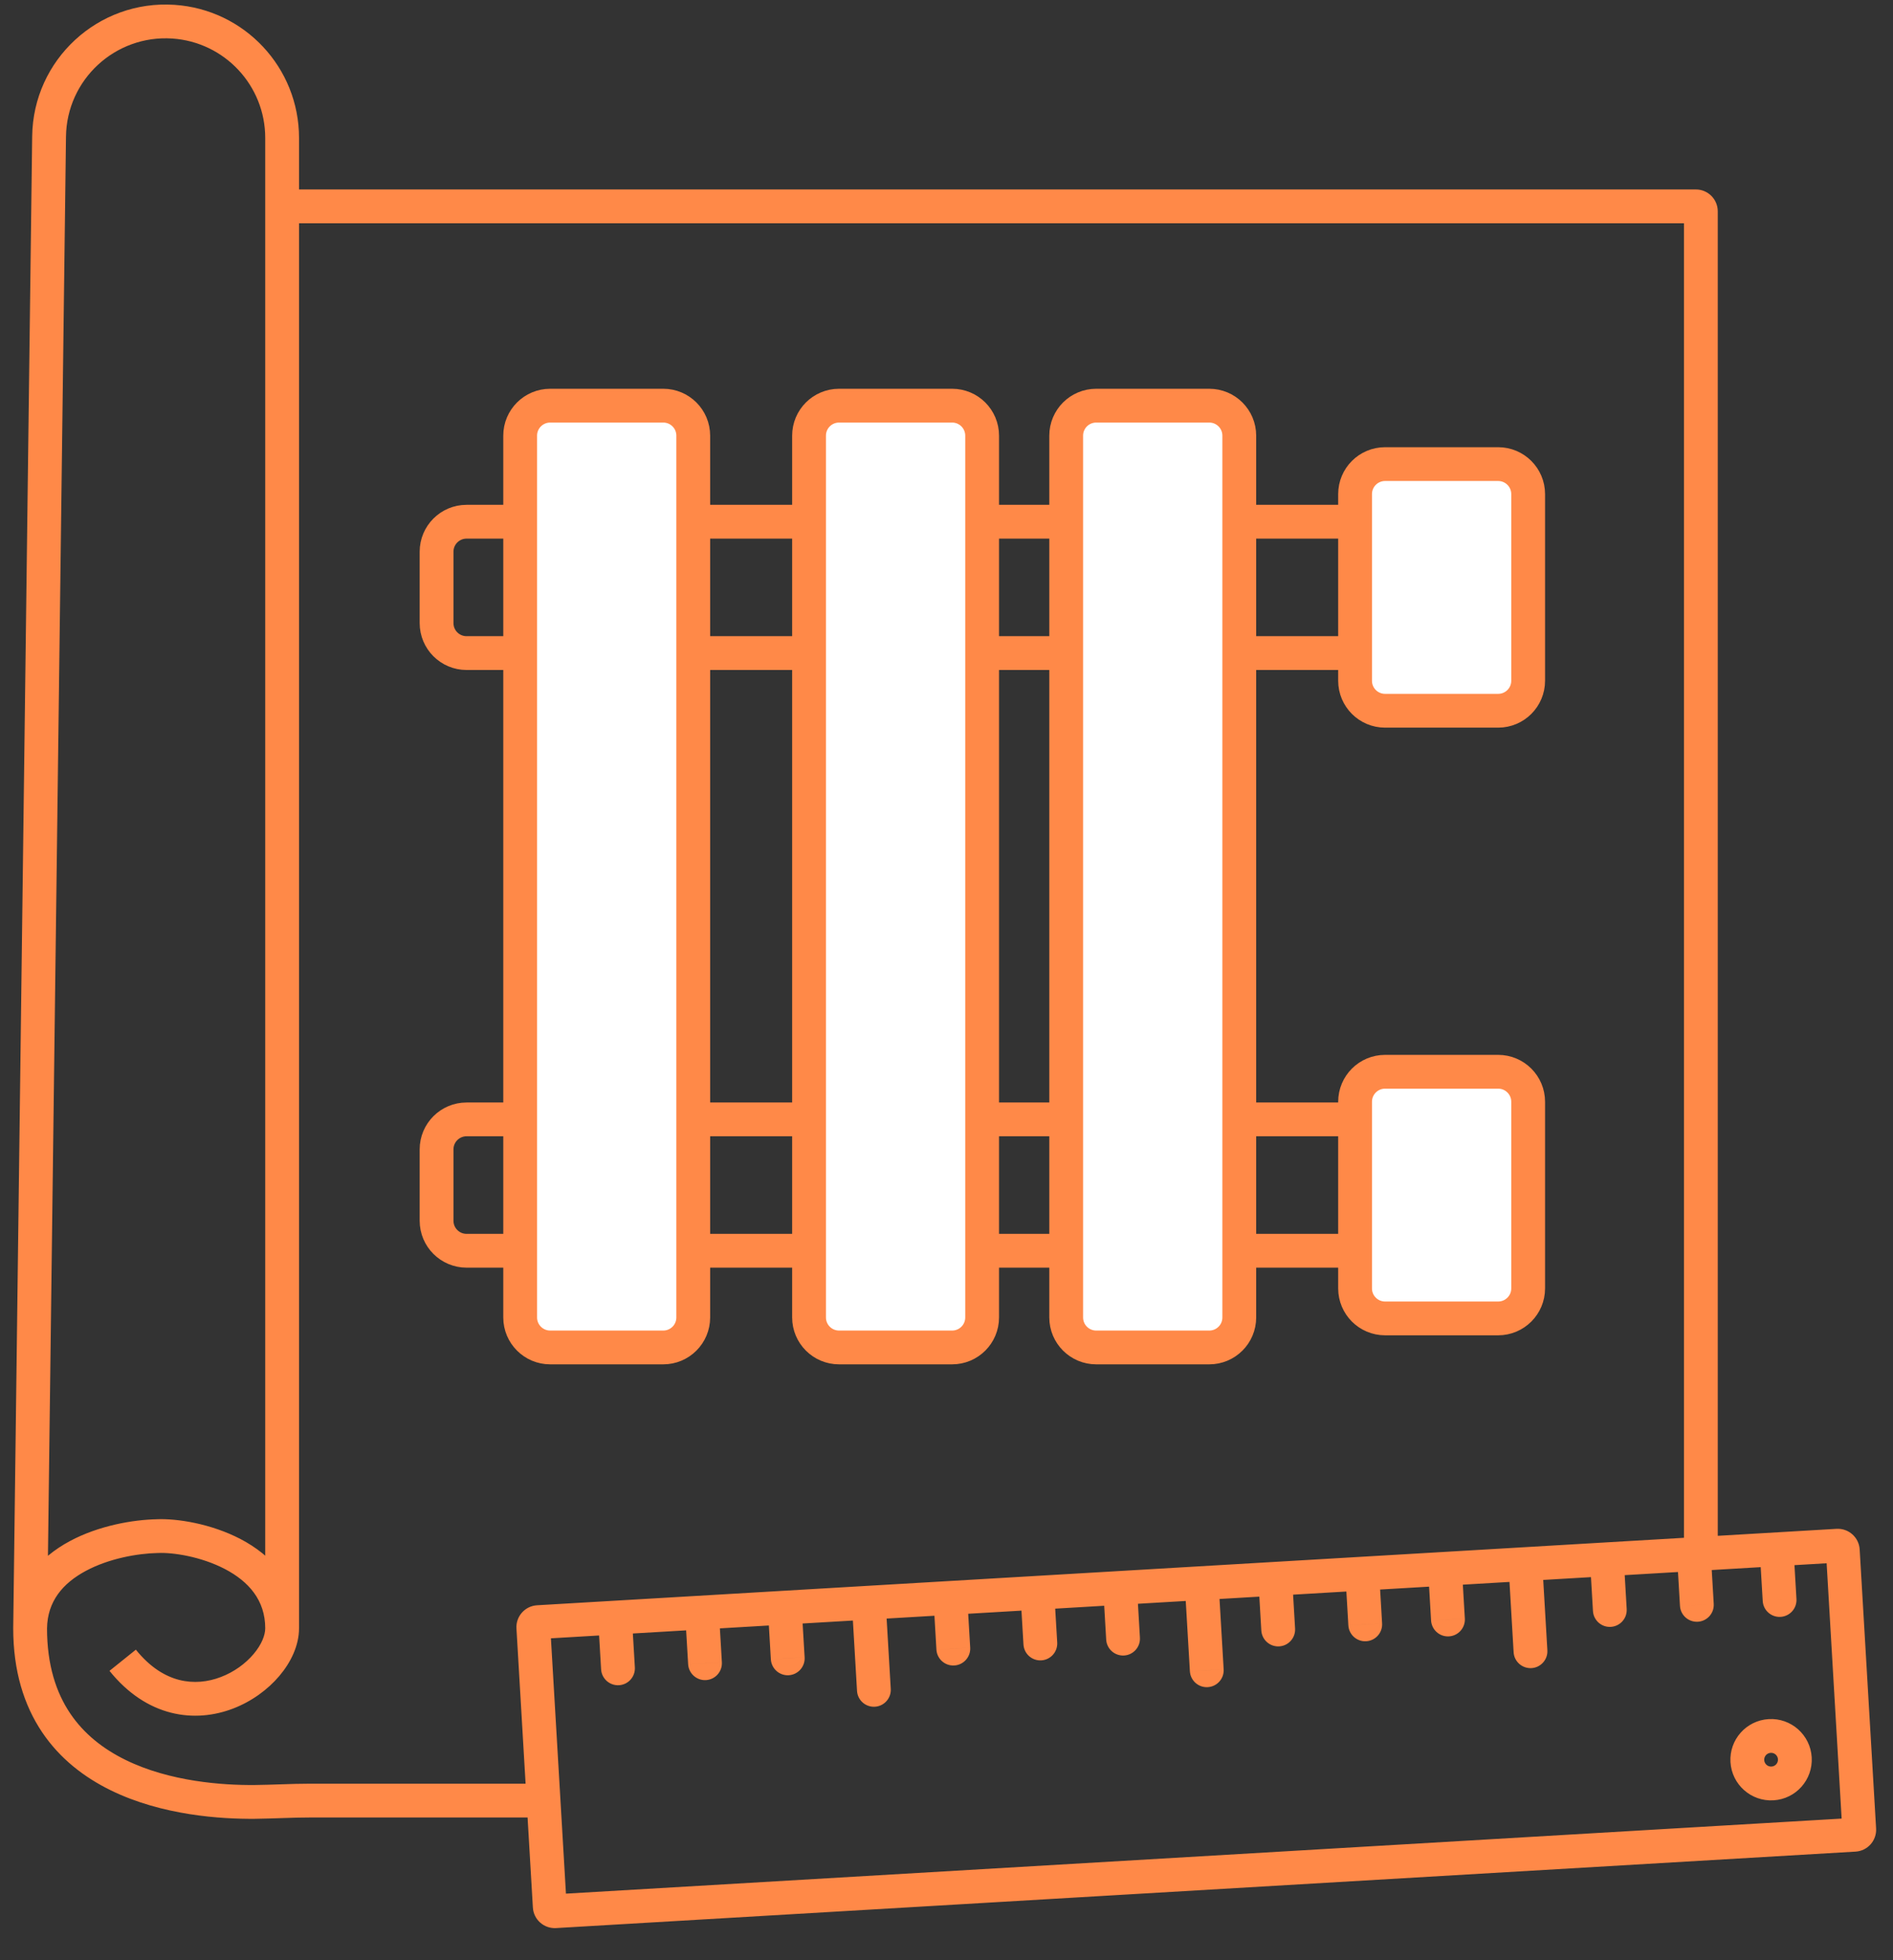
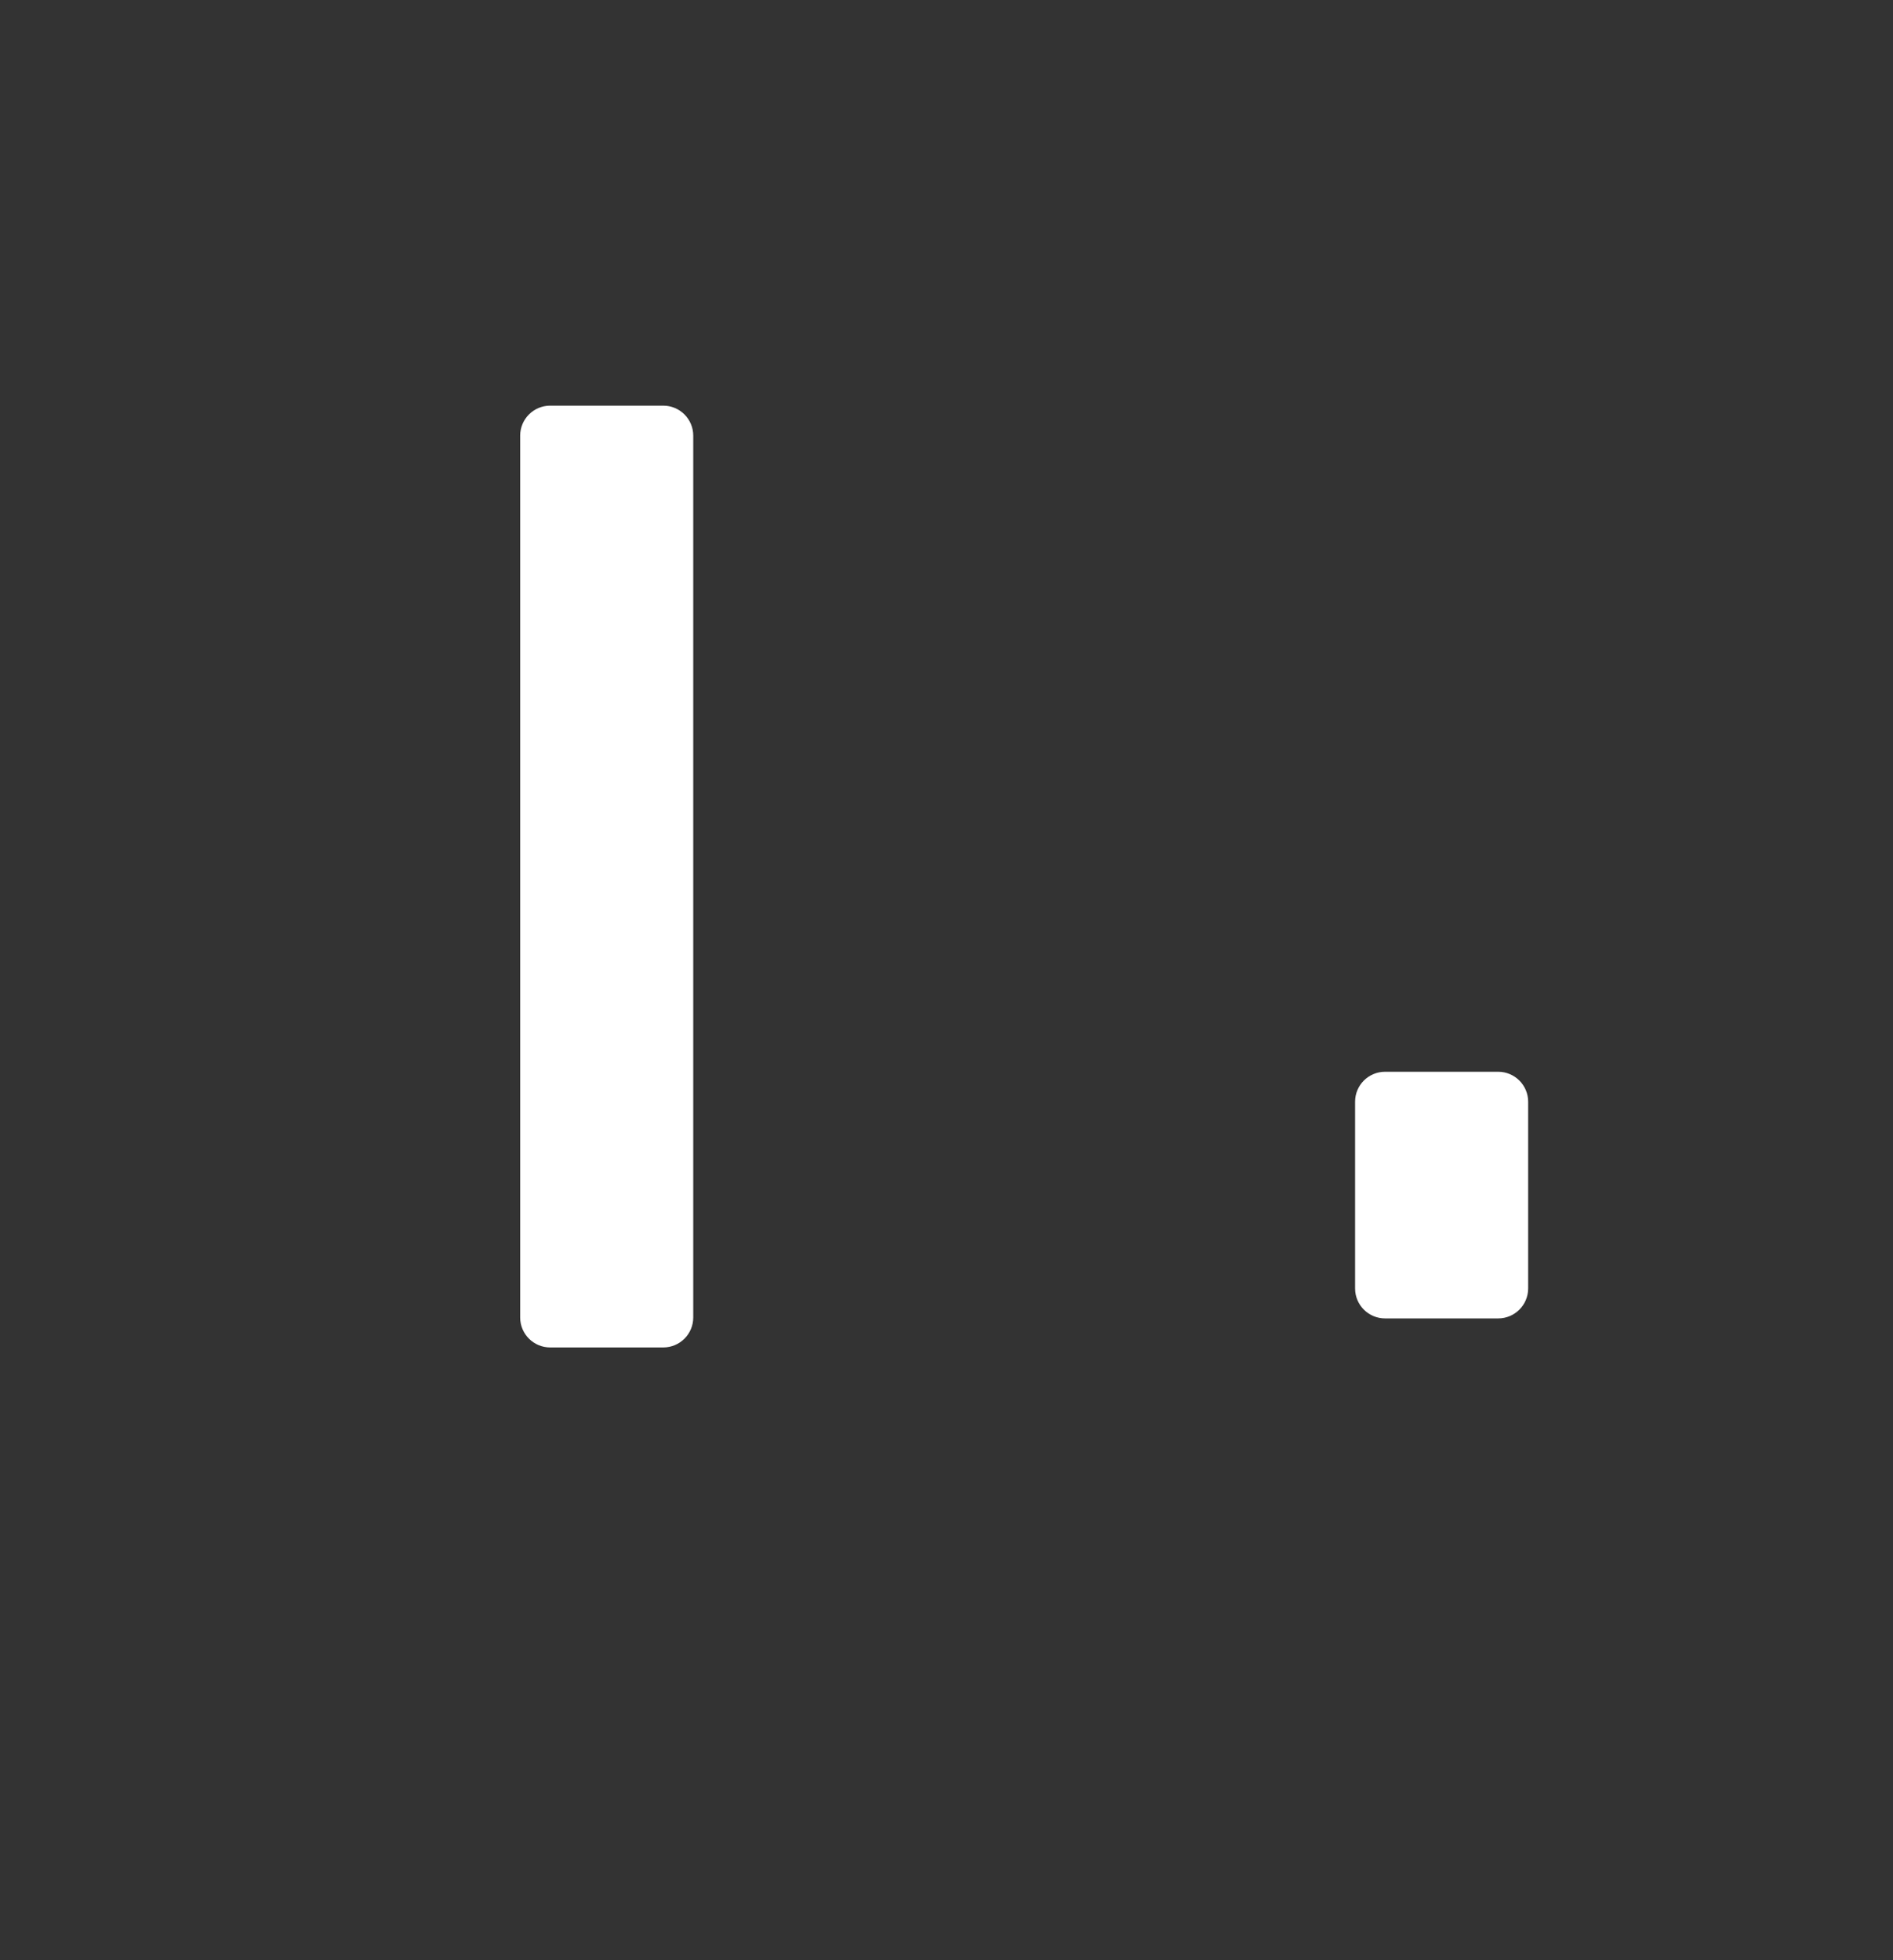
<svg xmlns="http://www.w3.org/2000/svg" width="56" height="58" viewBox="0 0 56 58" fill="none">
  <rect x="0" y="0" width="56" height="58" fill="#333333" stroke="none" />
-   <path d="M4.659 45.451L4.669 45.951L4.681 45.951L4.659 45.451ZM0.891 48.178L0.391 48.172L0.391 48.179L0.891 48.178ZM7.537 53.316L7.532 52.816L7.532 52.816L7.537 53.316ZM1.452 4.037L0.952 4.031L1.452 4.037ZM5.128 0.642L5.095 1.14L5.128 0.642ZM15.778 48.154L15.278 48.183L15.278 48.183L15.778 48.154ZM16.264 56.411L16.763 56.382L16.763 56.382L16.264 56.411ZM16.42 56.55L16.449 57.049L16.449 57.049L16.42 56.55ZM54.862 54.288L54.832 53.789L54.832 53.789L54.862 54.288ZM55.001 54.132L55.5 54.102L55.5 54.102L55.001 54.132ZM54.515 45.874L54.016 45.904L54.016 45.904L54.515 45.874ZM54.358 45.735L54.329 45.236L54.329 45.236L54.358 45.735ZM15.916 47.997L15.887 47.498L15.887 47.498L15.916 47.997ZM25.353 50.03C25.369 50.306 25.606 50.516 25.881 50.5C26.157 50.484 26.367 50.247 26.351 49.971L25.353 50.03ZM22.804 49.098C22.821 49.373 23.057 49.584 23.333 49.568C23.608 49.551 23.819 49.315 23.803 49.039L22.804 49.098ZM20.357 49.242C20.373 49.517 20.61 49.728 20.885 49.712C21.161 49.695 21.371 49.459 21.355 49.183L20.357 49.242ZM17.782 49.393C17.799 49.669 18.035 49.879 18.311 49.863C18.587 49.847 18.797 49.61 18.781 49.334L17.782 49.393ZM32.724 48.514C32.74 48.79 32.977 49 33.253 48.984C33.528 48.968 33.739 48.731 33.722 48.455L32.724 48.514ZM30.277 48.658C30.293 48.934 30.529 49.144 30.805 49.128C31.081 49.112 31.291 48.875 31.275 48.599L30.277 48.658ZM27.702 48.81C27.718 49.085 27.955 49.296 28.231 49.279C28.506 49.263 28.717 49.026 28.701 48.751L27.702 48.81ZM42.335 47.949C42.352 48.224 42.588 48.435 42.864 48.418C43.139 48.402 43.35 48.166 43.334 47.89L42.335 47.949ZM39.888 48.093C39.904 48.368 40.141 48.579 40.416 48.562C40.692 48.546 40.902 48.309 40.886 48.034L39.888 48.093ZM37.313 48.244C37.33 48.52 37.566 48.73 37.842 48.714C38.118 48.698 38.328 48.461 38.312 48.185L37.313 48.244ZM52.146 47.371C52.162 47.647 52.398 47.857 52.674 47.841C52.95 47.825 53.16 47.588 53.144 47.313L52.146 47.371ZM49.698 47.515C49.714 47.791 49.951 48.001 50.227 47.985C50.502 47.969 50.713 47.732 50.697 47.457L49.698 47.515ZM47.124 47.667C47.14 47.943 47.377 48.153 47.652 48.137C47.928 48.12 48.138 47.884 48.122 47.608L47.124 47.667ZM35.2 49.451C35.217 49.726 35.453 49.937 35.729 49.92C36.005 49.904 36.215 49.668 36.199 49.392L35.2 49.451ZM44.777 48.887C44.793 49.163 45.03 49.373 45.306 49.357C45.581 49.341 45.792 49.104 45.775 48.828L44.777 48.887ZM50.316 45.973L50.345 46.472L50.345 46.472L50.316 45.973ZM3.629 49.125L3.239 49.438C3.782 50.113 4.408 50.511 5.058 50.676C5.704 50.84 6.339 50.766 6.89 50.556C7.439 50.346 7.917 49.998 8.262 49.591C8.602 49.19 8.846 48.692 8.846 48.178H8.346H7.846C7.846 48.38 7.742 48.658 7.499 48.944C7.262 49.224 6.923 49.473 6.533 49.621C6.147 49.769 5.723 49.813 5.304 49.707C4.889 49.601 4.442 49.338 4.019 48.811L3.629 49.125ZM8.346 48.178H8.846C8.846 46.84 8.01 46.007 7.119 45.54C6.241 45.081 5.231 44.926 4.638 44.952L4.659 45.451L4.681 45.951C5.112 45.932 5.945 46.055 6.655 46.426C7.35 46.79 7.846 47.342 7.846 48.178H8.346ZM0.891 48.178L0.391 48.179C0.391 49.444 0.71 50.455 1.244 51.251C1.775 52.043 2.501 52.592 3.271 52.97C4.796 53.719 6.551 53.825 7.541 53.816L7.537 53.316L7.532 52.816C6.593 52.824 5.026 52.718 3.711 52.072C3.061 51.753 2.487 51.309 2.074 50.694C1.663 50.081 1.391 49.269 1.391 48.178L0.891 48.178ZM8.346 48.178H8.846V6.106H8.346H7.846V48.178H8.346ZM8.346 6.106H8.846V4.081H8.346H7.846V6.106H8.346ZM4.659 45.451L4.65 44.952C3.947 44.965 2.928 45.136 2.063 45.601C1.183 46.074 0.407 46.889 0.391 48.172L0.891 48.178L1.391 48.185C1.401 47.38 1.862 46.844 2.536 46.482C3.225 46.111 4.077 45.963 4.669 45.951L4.659 45.451ZM1.452 4.037L0.952 4.031L0.391 48.172L0.891 48.178L1.391 48.185L1.952 4.044L1.452 4.037ZM50.169 6.106V5.606H8.346V6.106V6.606H50.169V6.106ZM8.346 6.106V5.606H7.955V6.106V6.606H8.346V6.106ZM8.346 4.081H8.846C8.846 2.003 7.235 0.281 5.162 0.143L5.128 0.642L5.095 1.14C6.643 1.244 7.846 2.53 7.846 4.081H8.346ZM50.316 6.253H50.816C50.816 5.896 50.526 5.606 50.169 5.606V6.106V6.606C49.974 6.606 49.816 6.448 49.816 6.253H50.316ZM5.128 0.642L5.162 0.143C2.903 -0.008 0.981 1.767 0.952 4.031L1.452 4.037L1.952 4.044C1.973 2.354 3.409 1.028 5.095 1.14L5.128 0.642ZM7.537 53.316L7.541 53.816C7.819 53.813 8.096 53.803 8.363 53.794C8.633 53.785 8.895 53.777 9.156 53.777V53.277V52.777C8.876 52.777 8.599 52.786 8.329 52.795C8.058 52.804 7.795 52.813 7.532 52.816L7.537 53.316ZM15.778 48.154L15.278 48.183L15.764 56.441L16.264 56.411L16.763 56.382L16.277 48.124L15.778 48.154ZM16.42 56.55L16.449 57.049L54.891 54.787L54.862 54.288L54.832 53.789L16.39 56.051L16.42 56.55ZM55.001 54.132L55.5 54.102L55.014 45.845L54.515 45.874L54.016 45.904L54.501 54.161L55.001 54.132ZM54.515 45.874L55.014 45.845C54.993 45.488 54.686 45.215 54.329 45.236L54.358 45.735L54.388 46.234C54.194 46.246 54.027 46.098 54.016 45.904L54.515 45.874ZM54.862 54.288L54.891 54.787C55.248 54.766 55.521 54.46 55.5 54.102L55.001 54.132L54.501 54.161C54.49 53.967 54.638 53.8 54.832 53.789L54.862 54.288ZM16.264 56.411L15.764 56.441C15.785 56.798 16.092 57.07 16.449 57.049L16.42 56.55L16.39 56.051C16.584 56.039 16.751 56.188 16.763 56.382L16.264 56.411ZM15.778 48.154L16.277 48.124C16.288 48.318 16.14 48.485 15.946 48.496L15.916 47.997L15.887 47.498C15.53 47.519 15.257 47.826 15.278 48.183L15.778 48.154ZM25.683 47.127L25.184 47.157L25.353 50.03L25.852 50.001L26.351 49.971L26.182 47.098L25.683 47.127ZM23.215 47.568L22.716 47.597L22.804 49.098L23.303 49.068L23.803 49.039L23.714 47.538L23.215 47.568ZM20.768 47.712L20.268 47.741L20.357 49.242L20.856 49.212L21.355 49.183L21.267 47.682L20.768 47.712ZM18.193 47.863L17.694 47.893L17.782 49.393L18.282 49.364L18.781 49.334L18.692 47.834L18.193 47.863ZM33.135 46.984L32.636 47.014L32.724 48.514L33.223 48.485L33.722 48.455L33.634 46.955L33.135 46.984ZM30.687 47.128L30.188 47.157L30.277 48.658L30.776 48.629L31.275 48.599L31.186 47.099L30.687 47.128ZM28.113 47.28L27.614 47.309L27.702 48.81L28.201 48.78L28.701 48.751L28.612 47.25L28.113 47.28ZM42.746 46.419L42.247 46.448L42.335 47.949L42.834 47.919L43.334 47.89L43.245 46.389L42.746 46.419ZM40.299 46.563L39.8 46.592L39.888 48.093L40.387 48.063L40.886 48.034L40.798 46.533L40.299 46.563ZM37.724 46.714L37.225 46.743L37.313 48.244L37.813 48.215L38.312 48.185L38.224 46.685L37.724 46.714ZM52.557 45.841L52.057 45.871L52.146 47.371L52.645 47.342L53.144 47.313L53.056 45.812L52.557 45.841ZM50.109 45.985L49.61 46.015L49.698 47.515L50.197 47.486L50.697 47.457L50.608 45.956L50.109 45.985ZM47.535 46.137L47.036 46.166L47.124 47.667L47.623 47.638L48.122 47.608L48.034 46.108L47.535 46.137ZM35.531 46.548L35.031 46.577L35.2 49.451L35.7 49.421L36.199 49.392L36.03 46.519L35.531 46.548ZM45.107 45.985L44.608 46.014L44.777 48.887L45.276 48.858L45.775 48.828L45.606 45.955L45.107 45.985ZM53.096 52.026L52.597 52.055C52.603 52.167 52.518 52.264 52.405 52.27L52.435 52.77L52.464 53.269C53.128 53.23 53.634 52.66 53.595 51.997L53.096 52.026ZM52.435 52.77L52.405 52.27C52.293 52.277 52.197 52.191 52.19 52.079L51.691 52.109L51.192 52.138C51.231 52.801 51.8 53.308 52.464 53.269L52.435 52.77ZM51.691 52.109L52.19 52.079C52.184 51.967 52.269 51.871 52.381 51.864L52.352 51.365L52.323 50.866C51.659 50.905 51.153 51.474 51.192 52.138L51.691 52.109ZM52.352 51.365L52.381 51.864C52.494 51.857 52.59 51.943 52.597 52.055L53.096 52.026L53.595 51.997C53.556 51.333 52.986 50.827 52.323 50.866L52.352 51.365ZM9.156 53.277V53.777H16.079V53.277V52.777H9.156V53.277ZM54.358 45.735L54.329 45.236L50.286 45.474L50.316 45.973L50.345 46.472L54.388 46.234L54.358 45.735ZM50.316 45.973L50.286 45.474L15.887 47.498L15.916 47.997L15.946 48.496L50.345 46.472L50.316 45.973ZM50.316 45.973H50.816V6.253H50.316H49.816V45.973H50.316Z" fill="#FF8948" />
  <path d="M15.388 12.89C15.388 12.4 15.786 12.003 16.275 12.003H19.622C20.111 12.003 20.508 12.4 20.508 12.89V15.437V19.324V37.008V38.982C20.508 39.472 20.111 39.869 19.622 39.869H16.275C15.786 39.869 15.388 39.472 15.388 38.982V37.008V19.324V15.437V12.89Z" fill="white" />
-   <path d="M23.934 12.89C23.934 12.4 24.331 12.003 24.821 12.003H28.167C28.657 12.003 29.054 12.4 29.054 12.89V15.437V19.324V33.121V37.008V38.982C29.054 39.472 28.657 39.869 28.167 39.869H24.821C24.331 39.869 23.934 39.472 23.934 38.982V37.008V33.121V19.324V15.437V12.89Z" fill="white" />
-   <path d="M31.541 12.89C31.541 12.4 31.938 12.003 32.428 12.003H35.774C36.264 12.003 36.661 12.4 36.661 12.89V15.437V19.324V33.121V37.008V38.982C36.661 39.472 36.264 39.869 35.774 39.869H32.428C31.938 39.869 31.541 39.472 31.541 38.982V33.121V19.324V15.437V12.89Z" fill="white" />
-   <path d="M40.087 14.619C40.087 14.129 40.484 13.732 40.974 13.732H44.32C44.809 13.732 45.207 14.129 45.207 14.619V20.143C45.207 20.633 44.809 21.03 44.32 21.03H40.974C40.484 21.03 40.087 20.633 40.087 20.143V14.619Z" fill="white" />
  <path d="M40.087 32.599C40.087 32.109 40.484 31.712 40.974 31.712H44.32C44.809 31.712 45.207 32.109 45.207 32.599V38.123C45.207 38.613 44.809 39.01 44.32 39.01H40.974C40.484 39.01 40.087 38.613 40.087 38.123V32.599Z" fill="white" />
-   <path d="M40.087 19.324H36.661M40.087 15.437L36.661 15.437M40.087 37.008H36.661M40.087 33.121H36.661M31.541 15.437V12.89C31.541 12.4 31.938 12.003 32.428 12.003H35.774C36.264 12.003 36.661 12.4 36.661 12.89V15.437M31.541 15.437H29.054M31.541 15.437V19.324M36.661 15.437V19.324M29.054 15.437V12.89C29.054 12.4 28.657 12.003 28.167 12.003H24.821C24.331 12.003 23.934 12.4 23.934 12.89V15.437M29.054 15.437V19.324M23.934 15.437L20.508 15.437M23.934 15.437V19.324M20.508 15.437V12.89C20.508 12.4 20.111 12.003 19.622 12.003H16.275C15.786 12.003 15.388 12.4 15.388 12.89V15.437M20.508 15.437V19.324M15.388 15.437H13.802C13.313 15.437 12.915 15.834 12.915 16.324L12.915 18.437C12.915 18.927 13.313 19.324 13.802 19.324H15.388M15.388 15.437V19.324M15.388 19.324V37.008M20.508 19.324H23.934M20.508 19.324V37.008M23.934 19.324V33.121M29.054 19.324H31.541M29.054 19.324V33.121M31.541 19.324V33.121M36.661 19.324V33.121M36.661 33.121V37.008M31.541 33.121V38.982C31.541 39.472 31.938 39.869 32.428 39.869H35.774C36.264 39.869 36.661 39.472 36.661 38.982V37.008M31.541 33.121H29.054M29.054 33.121V37.008M23.934 33.121H20.245M23.934 33.121V37.008M15.177 33.121H13.802C13.313 33.121 12.915 33.518 12.915 34.008L12.915 36.121C12.915 36.611 13.313 37.008 13.802 37.008H15.388M15.388 37.008V38.982C15.388 39.472 15.786 39.869 16.275 39.869H19.622C20.111 39.869 20.508 39.472 20.508 38.982V37.008M20.508 37.008H23.934M23.934 37.008V38.982C23.934 39.472 24.331 39.869 24.821 39.869H28.167C28.657 39.869 29.054 39.472 29.054 38.982V37.008M29.054 37.008H31.293M40.974 21.03H44.32C44.809 21.03 45.207 20.633 45.207 20.143V14.619C45.207 14.129 44.809 13.732 44.32 13.732H40.974C40.484 13.732 40.087 14.129 40.087 14.619V20.143C40.087 20.633 40.484 21.03 40.974 21.03ZM40.974 39.01H44.32C44.809 39.01 45.207 38.613 45.207 38.123V32.599C45.207 32.109 44.809 31.712 44.32 31.712H40.974C40.484 31.712 40.087 32.109 40.087 32.599V38.123C40.087 38.613 40.484 39.01 40.974 39.01Z" stroke="#FF8948" />
</svg>